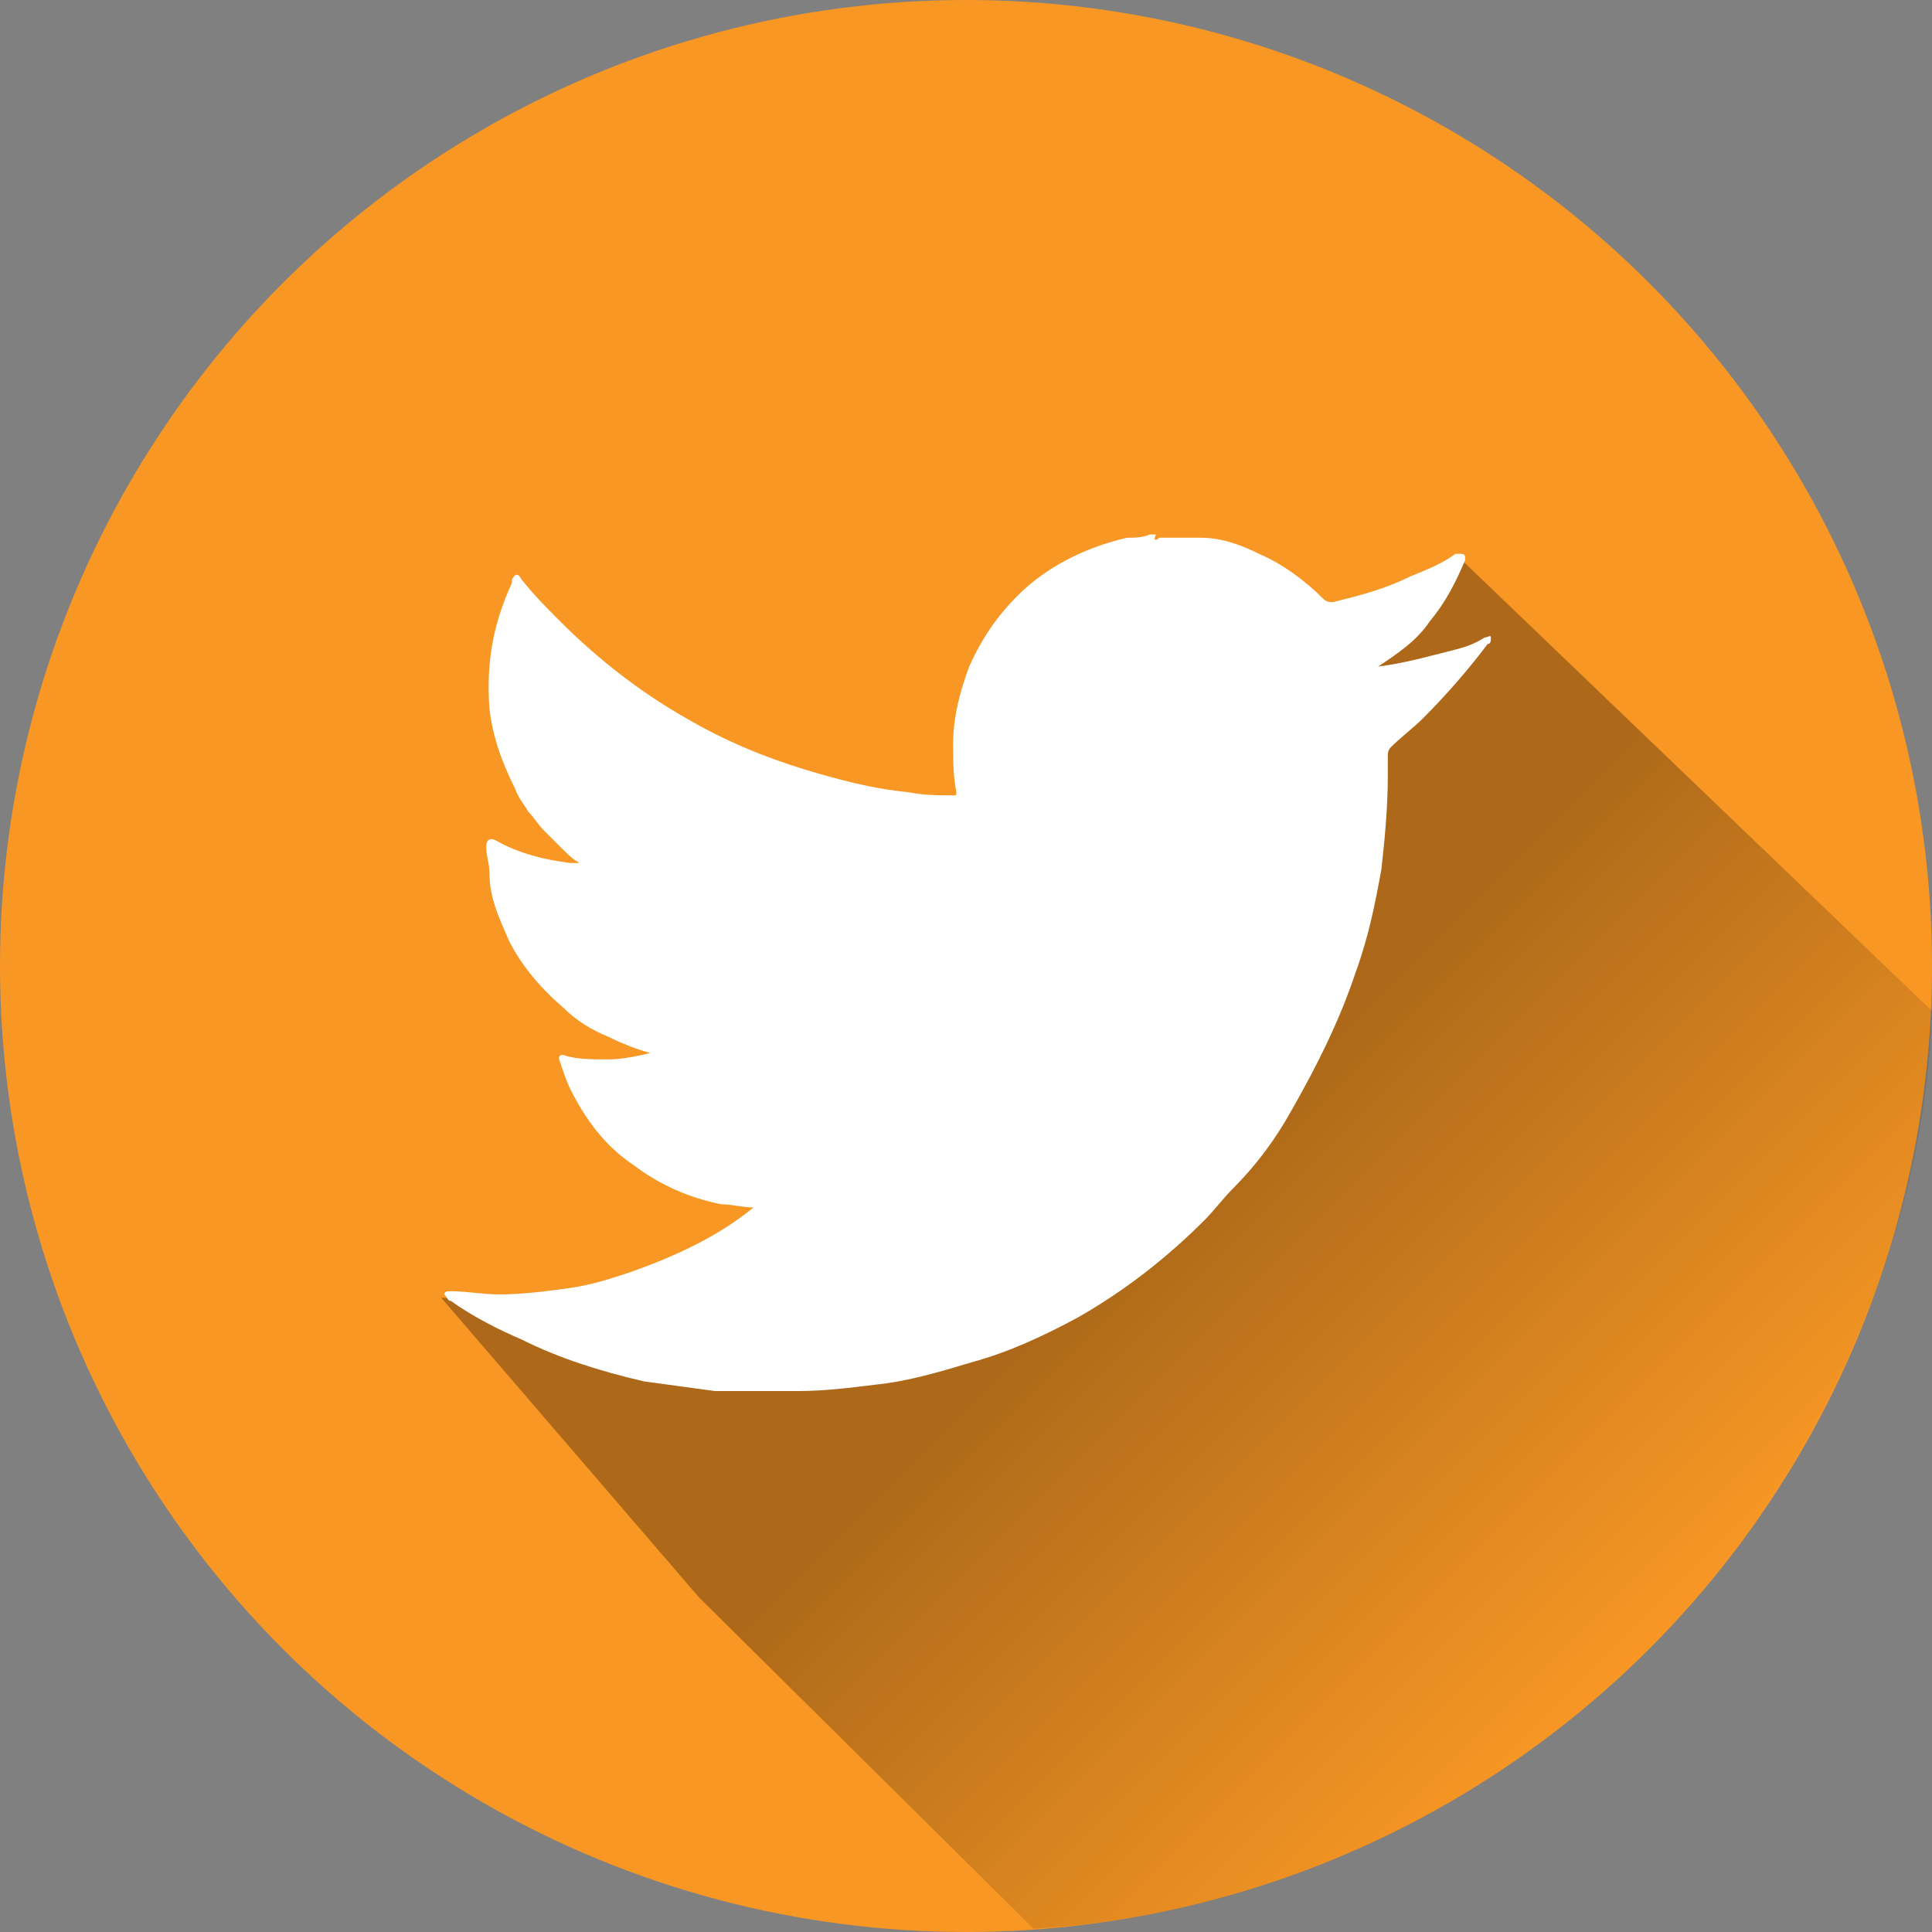
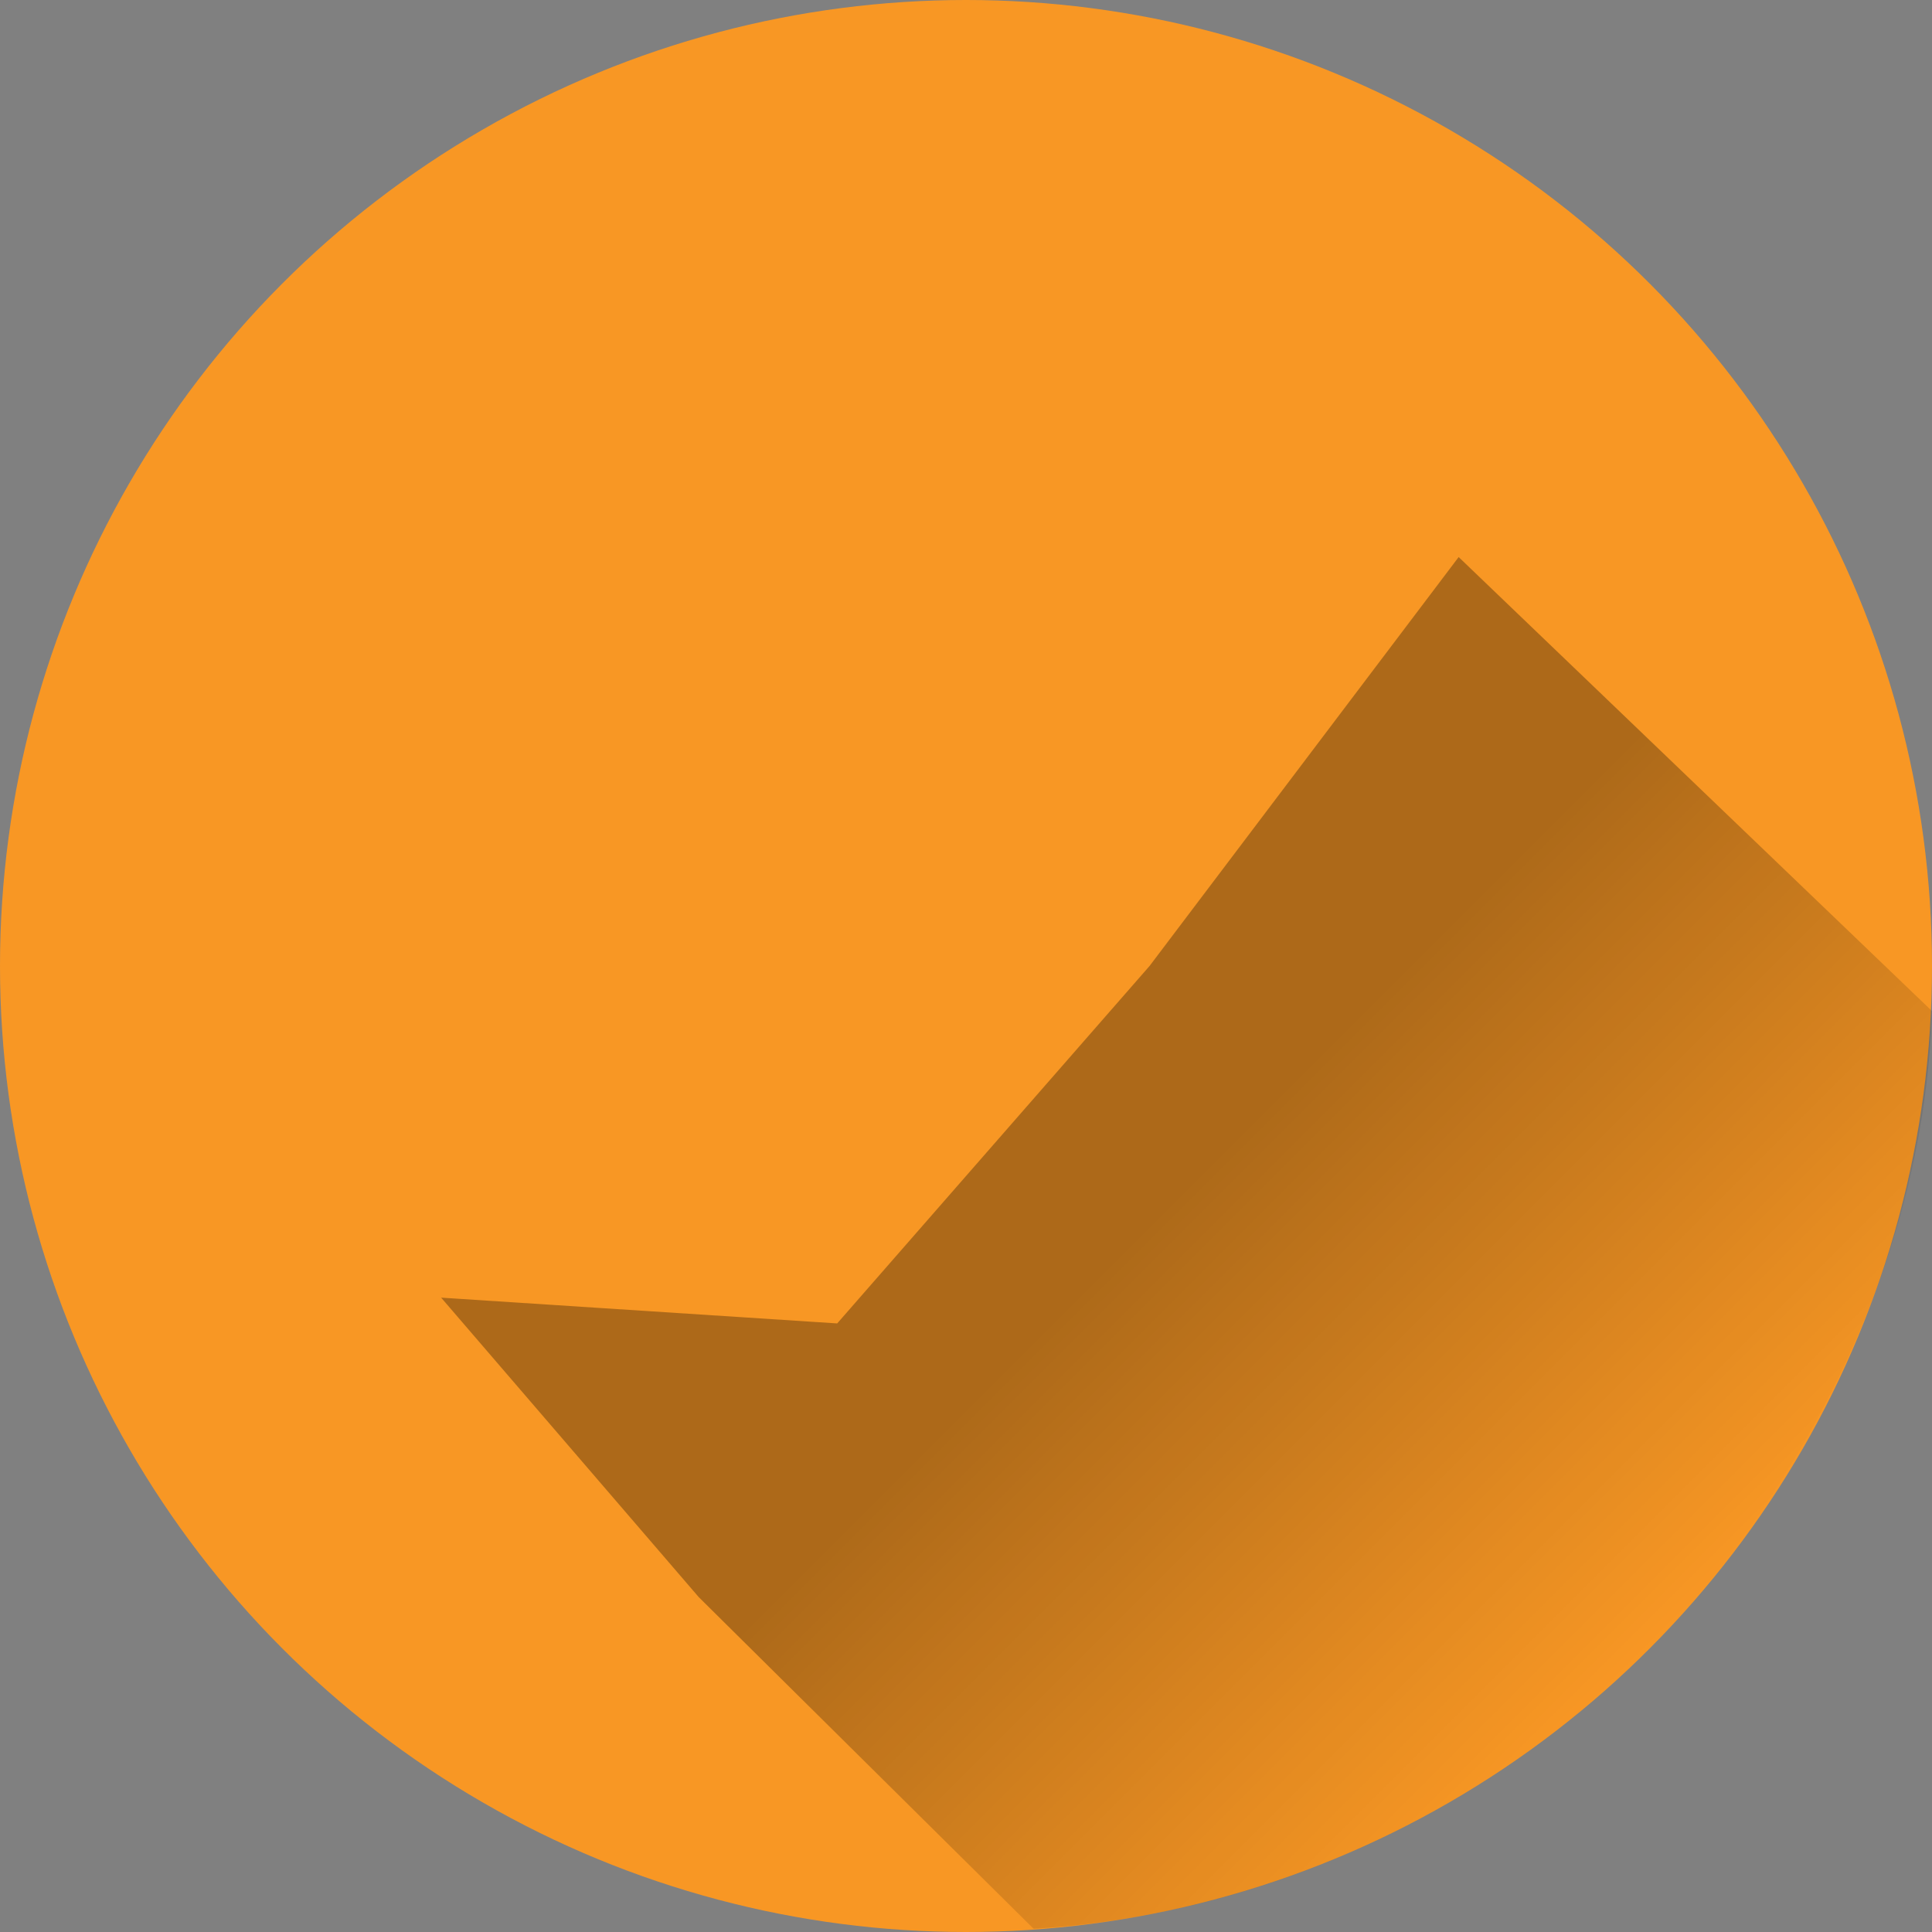
<svg xmlns="http://www.w3.org/2000/svg" version="1.1" id="Layer_1" x="0px" y="0px" width="60px" height="60px" viewBox="0 0 60 60" style="enable-background:new 0 0 60 60;" xml:space="preserve">
  <rect x="0" y="0" width="60" height="60" fill="#808080" stroke="none" />
  <style type="text/css">
	.st0{fill:#F89724;}
	.st1{opacity:0.3;fill:url(#SVGID_1_);}
	.st2{fill:#FFFFFF;}
</style>
  <g>
    <circle class="st0" cx="30" cy="30" r="30" />
    <linearGradient id="SVGID_1_" gradientUnits="userSpaceOnUse" x1="27.167" y1="26.816" x2="51.389" y2="51.038">
      <stop offset="0.41" style="stop-color:#000000" />
      <stop offset="1" style="stop-color:#000000;stop-opacity:0" />
    </linearGradient>
    <path class="st1" d="M60,31.4c-0.4,12.2-9.2,20.2-9.2,20.2s-7,7.6-18.7,8.3L21.7,49.6l-8-9.3L26,41.1L35.7,30l9.6-12.7L60,31.4z" />
-     <path class="st2" d="M36,16.7c0.2,0,0.4,0,0.6,0c0.1,0,0.2,0,0.3,0c0,0,0,0,0,0c0.1,0,0.3,0,0.4,0c0.6,0,1.2,0.2,1.8,0.5   c0.7,0.3,1.4,0.8,2,1.4c0.1,0.1,0.2,0.1,0.3,0.1c0.8-0.2,1.6-0.4,2.4-0.8c0.5-0.2,1-0.4,1.4-0.7c0,0,0.1,0,0.1,0   c0.1,0,0.2,0,0.2,0.1c0,0,0,0.1,0,0.1c-0.3,0.7-0.6,1.3-1.1,1.9c-0.4,0.6-1,1-1.6,1.4c0.8-0.1,1.5-0.3,2.3-0.5   c0.4-0.1,0.7-0.2,1-0.4c0.1,0,0.2-0.1,0.2,0c0,0.1,0,0.2-0.1,0.2c-0.6,0.8-1.3,1.6-2,2.3c-0.3,0.3-0.7,0.6-1,0.9   c-0.1,0.1-0.1,0.2-0.1,0.3c0,0.2,0,0.4,0,0.6c0,1-0.1,2-0.2,2.9c-0.2,1.1-0.4,2.1-0.8,3.2c-0.5,1.5-1.2,2.9-2,4.3   c-0.5,0.9-1.1,1.7-1.8,2.4c-0.3,0.3-0.6,0.7-0.9,1c-1.2,1.2-2.5,2.2-3.9,3c-1.1,0.6-2.2,1.1-3.3,1.4c-1,0.3-2,0.6-3,0.7   c-0.8,0.1-1.6,0.2-2.4,0.2c-0.4,0-0.7,0-1.1,0c-0.5,0-1,0-1.5,0c-0.7-0.1-1.5-0.2-2.2-0.3c-1.3-0.3-2.6-0.7-3.8-1.3   c-0.7-0.3-1.5-0.7-2.2-1.2c-0.1,0-0.1-0.1-0.2-0.2c0-0.1,0.1-0.1,0.2-0.1c0.5,0,1,0.1,1.5,0.1c0.7,0,1.5-0.1,2.2-0.2   c0.7-0.1,1.3-0.3,1.9-0.5c1.4-0.5,2.7-1.1,3.8-2c0,0,0,0,0,0c-0.3,0-0.7-0.1-1-0.1c-1-0.2-1.9-0.6-2.7-1.2c-0.9-0.6-1.5-1.4-2-2.4   c-0.1-0.2-0.2-0.5-0.3-0.8c-0.1-0.2,0-0.3,0.2-0.2c0.4,0.1,0.8,0.1,1.3,0.1c0.4,0,0.9-0.1,1.3-0.2c-0.4-0.1-0.9-0.3-1.3-0.5   c-0.5-0.2-1-0.5-1.4-0.9c-0.7-0.6-1.3-1.3-1.7-2.1c-0.3-0.7-0.6-1.3-0.6-2.1c0-0.3-0.1-0.5-0.1-0.8c0-0.2,0.1-0.3,0.3-0.2   c0.7,0.4,1.5,0.6,2.3,0.7c0.1,0,0.2,0,0.3,0c-0.2-0.1-0.4-0.3-0.6-0.5c-0.2-0.2-0.4-0.4-0.5-0.5c-0.2-0.2-0.3-0.4-0.5-0.6   c-0.1-0.2-0.3-0.4-0.4-0.7c-0.4-0.8-0.7-1.6-0.8-2.5c-0.1-1.4,0.1-2.6,0.7-3.9c0,0,0,0,0-0.1c0.1-0.2,0.2-0.2,0.3,0   c0.4,0.5,0.8,0.9,1.2,1.3c1.2,1.2,2.5,2.2,3.9,3c1.2,0.7,2.4,1.2,3.7,1.6c1,0.3,2.1,0.6,3.2,0.7c0.5,0.1,0.9,0.1,1.4,0.1   c0.1,0,0.1,0,0.1-0.1c-0.1-0.5-0.1-1-0.1-1.5c0-0.8,0.2-1.6,0.5-2.4c0.4-0.9,0.9-1.6,1.5-2.2c0.9-0.9,2.1-1.5,3.4-1.8   c0.2,0,0.5,0,0.7-0.1c0.1,0,0.1,0,0.2,0C35.8,16.8,35.9,16.8,36,16.7z" />
  </g>
</svg>